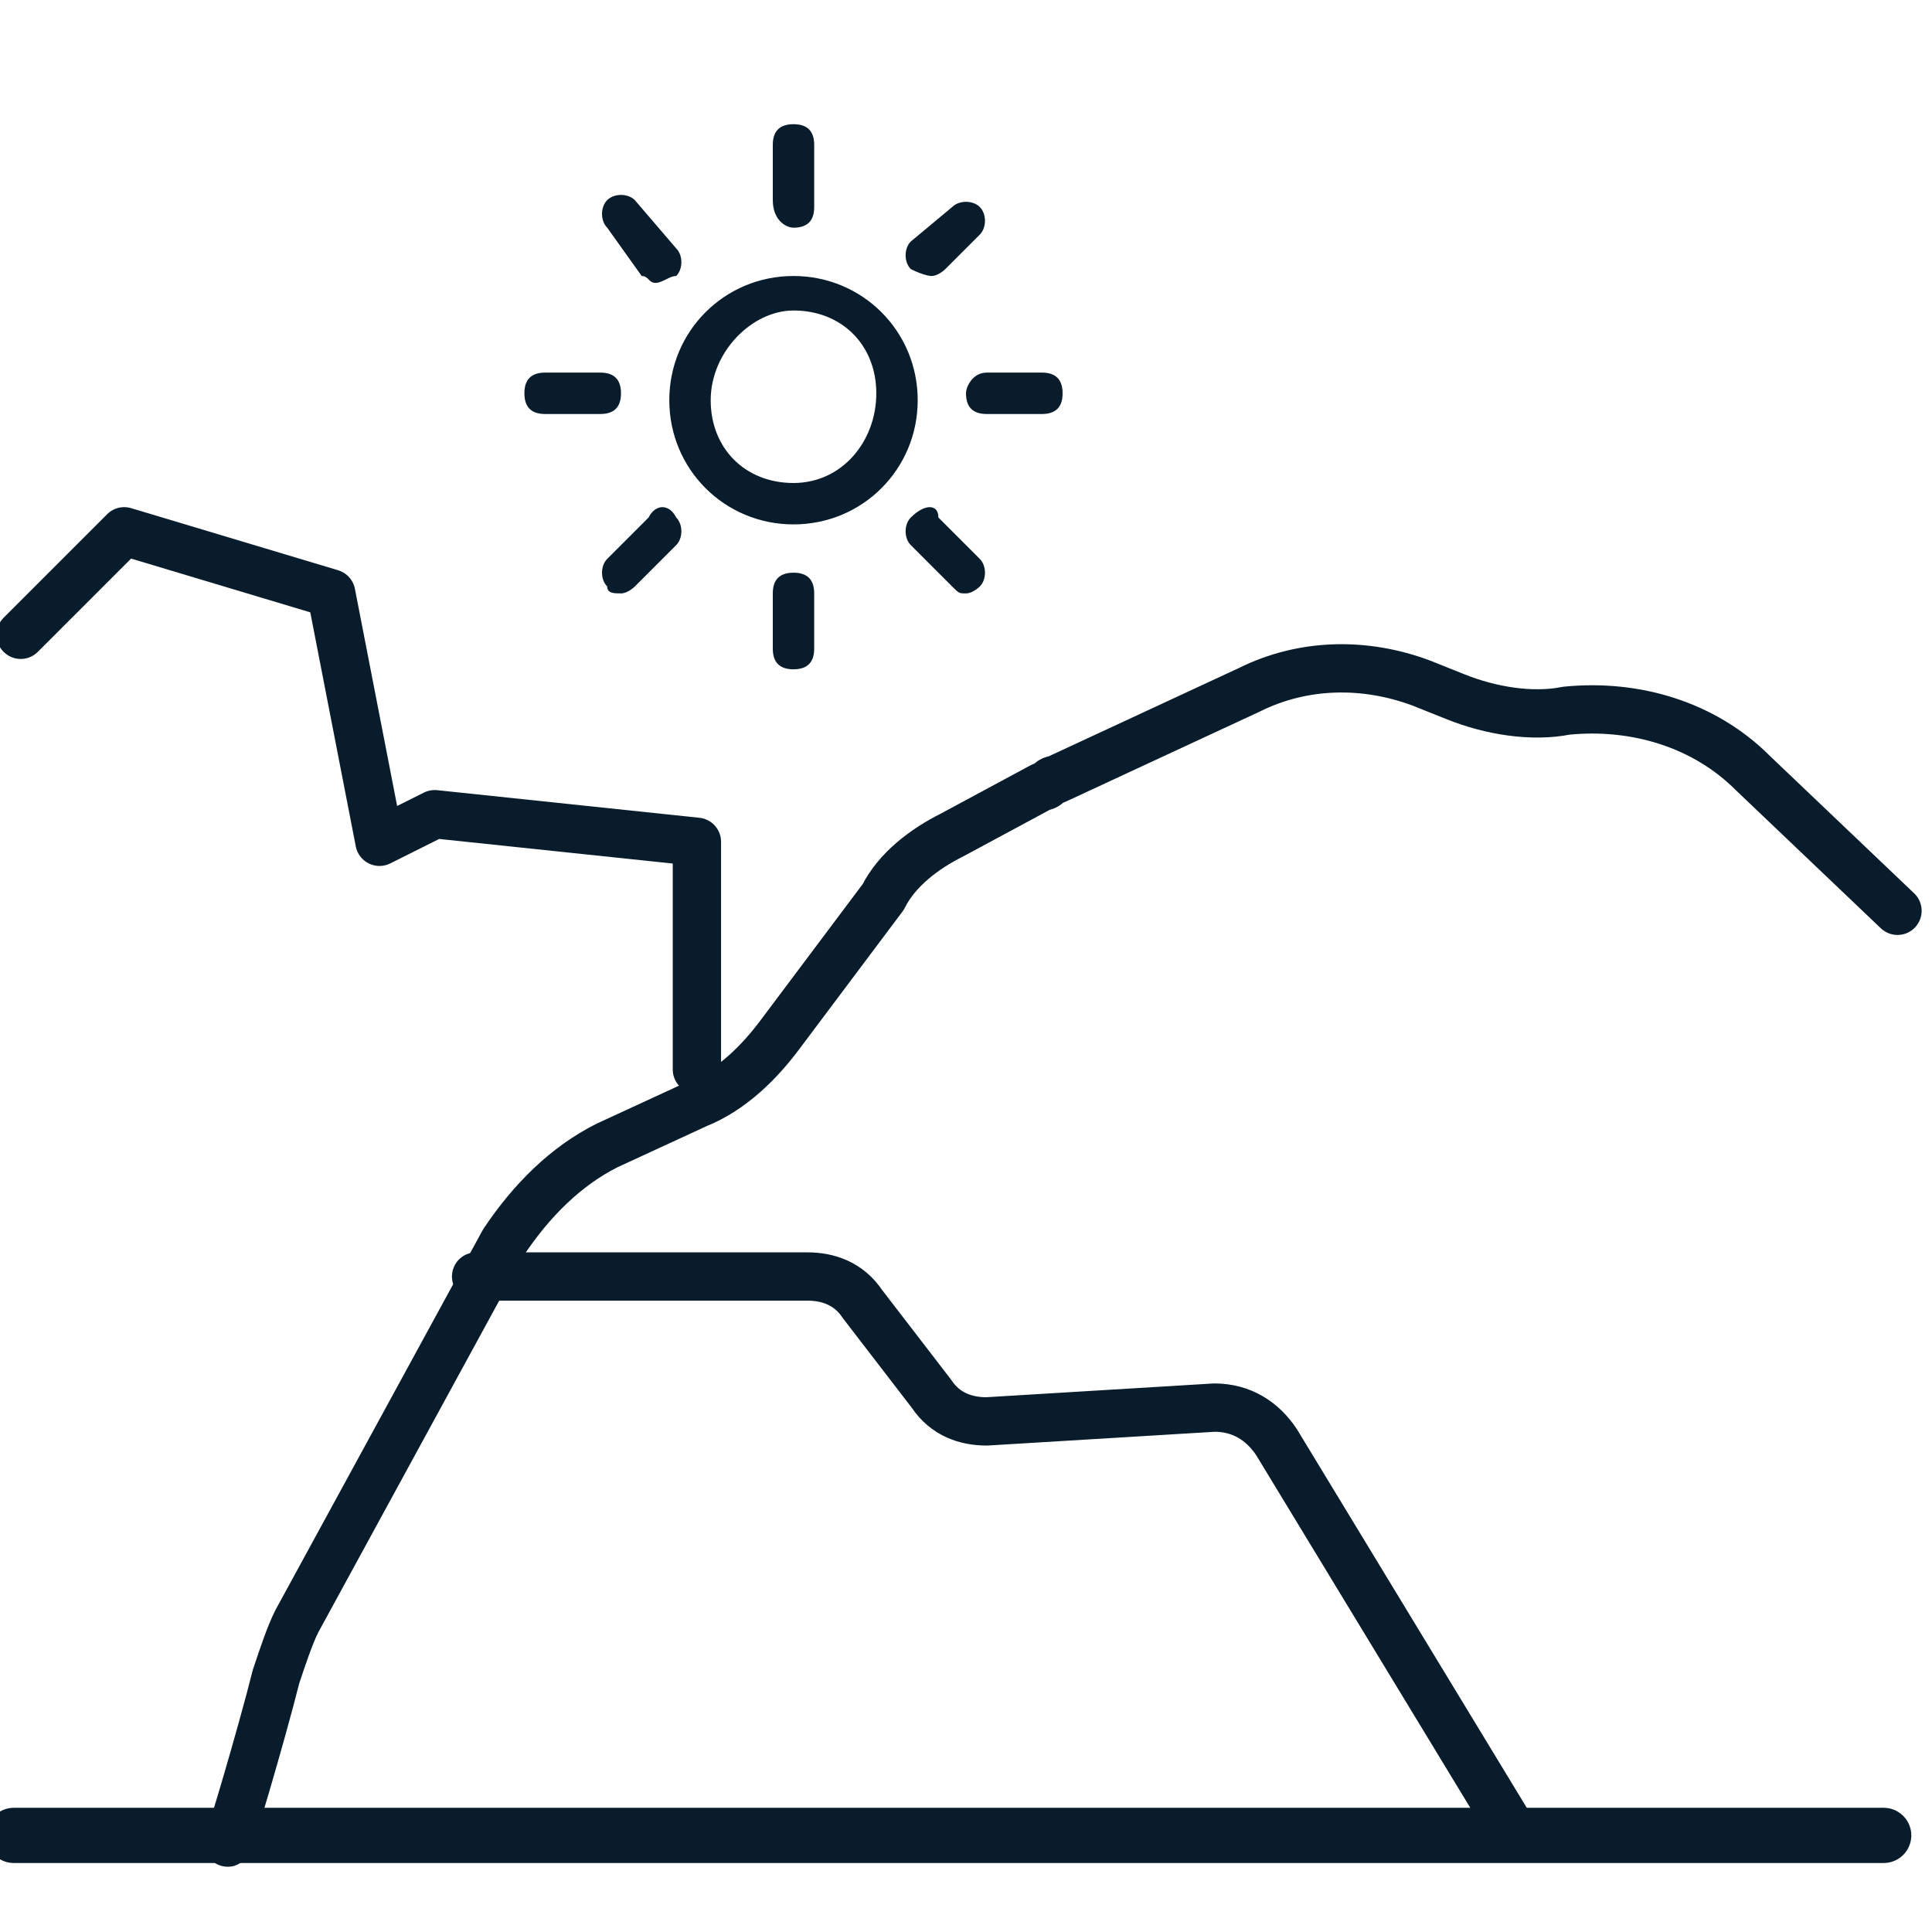
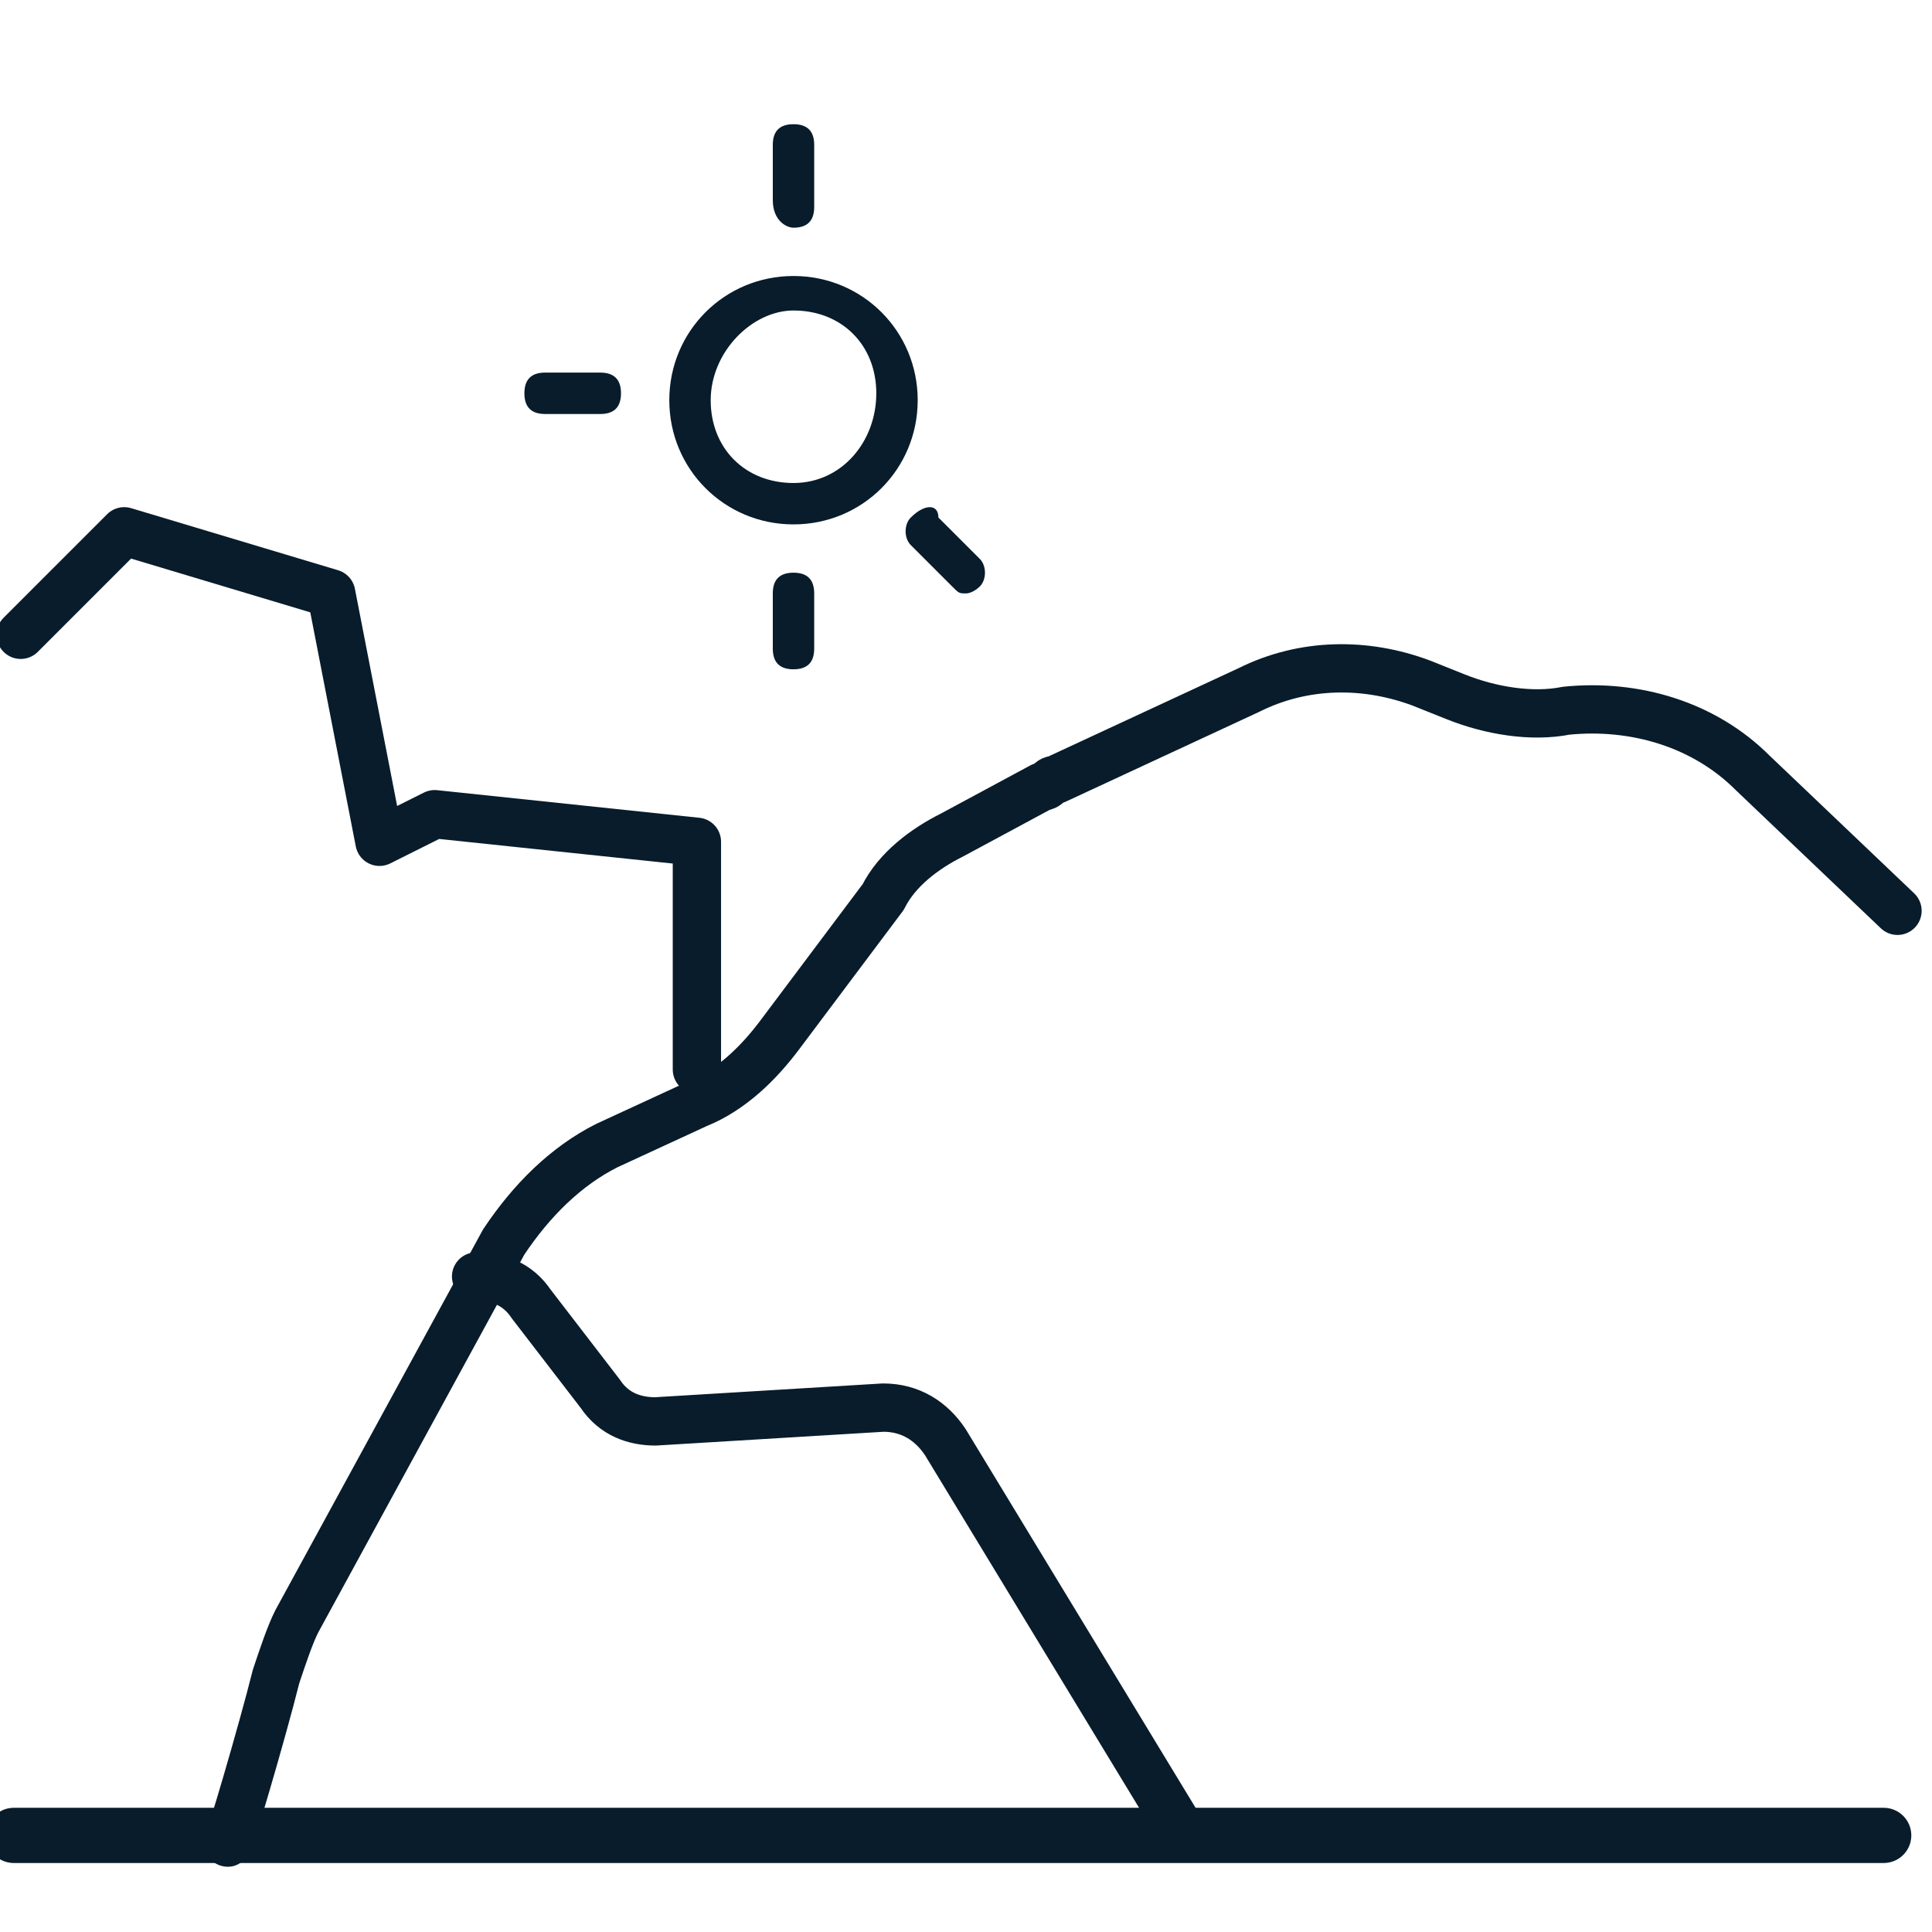
<svg xmlns="http://www.w3.org/2000/svg" version="1.1" id="Calque_1" x="0px" y="0px" width="28px" height="28px" viewBox="0 0 28 28" style="enable-background:new 0 0 28 28;" xml:space="preserve">
  <style type="text/css">
	.st0{fill:#081C2B;}
	.st1{fill:none;stroke:#081C2B;stroke-width:0.7;stroke-linecap:round;stroke-linejoin:round;stroke-miterlimit:10;}
	.st2{fill:none;stroke:#081C2B;stroke-width:0.8;stroke-linecap:round;stroke-linejoin:round;stroke-miterlimit:10;}
</style>
  <g>
    <path class="st0" d="M11.5,7.6c1,0,1.8-0.8,1.8-1.8S12.5,4,11.5,4c-1,0-1.8,0.8-1.8,1.8S10.5,7.6,11.5,7.6z M11.5,4.5   c0.7,0,1.2,0.5,1.2,1.2S12.2,7,11.5,7c-0.7,0-1.2-0.5-1.2-1.2S10.9,4.5,11.5,4.5z" />
    <path class="st0" d="M11.5,3.3c0.2,0,0.3-0.1,0.3-0.3V2.1c0-0.2-0.1-0.3-0.3-0.3c-0.2,0-0.3,0.1-0.3,0.3v0.8   C11.2,3.2,11.4,3.3,11.5,3.3z" />
    <path class="st0" d="M11.2,8.6v0.8c0,0.2,0.1,0.3,0.3,0.3c0.2,0,0.3-0.1,0.3-0.3V8.6c0-0.2-0.1-0.3-0.3-0.3   C11.3,8.3,11.2,8.4,11.2,8.6z" />
-     <path class="st0" d="M14,5.7C14,5.9,14.1,6,14.3,6h0.8c0.2,0,0.3-0.1,0.3-0.3c0-0.2-0.1-0.3-0.3-0.3h-0.8C14.1,5.4,14,5.6,14,5.7z" />
    <path class="st0" d="M7.9,6h0.8C8.9,6,9,5.9,9,5.7c0-0.2-0.1-0.3-0.3-0.3H7.9c-0.2,0-0.3,0.1-0.3,0.3C7.6,5.9,7.7,6,7.9,6z" />
    <path class="st0" d="M13.2,7.5c-0.1,0.1-0.1,0.3,0,0.4l0.6,0.6c0.1,0.1,0.1,0.1,0.2,0.1c0.1,0,0.2-0.1,0.2-0.1   c0.1-0.1,0.1-0.3,0-0.4l-0.6-0.6C13.6,7.3,13.4,7.3,13.2,7.5L13.2,7.5z" />
-     <path class="st0" d="M9.3,4C9.4,4,9.4,4.1,9.5,4.1C9.6,4.1,9.7,4,9.8,4c0.1-0.1,0.1-0.3,0-0.4L9.2,2.9c-0.1-0.1-0.3-0.1-0.4,0   c-0.1,0.1-0.1,0.3,0,0.4L9.3,4z" />
-     <path class="st0" d="M9.4,7.5L8.8,8.1c-0.1,0.1-0.1,0.3,0,0.4C8.8,8.6,8.9,8.6,9,8.6s0.2-0.1,0.2-0.1l0.6-0.6   c0.1-0.1,0.1-0.3,0-0.4C9.7,7.3,9.5,7.3,9.4,7.5z" />
-     <path class="st0" d="M13.5,4c0.1,0,0.2-0.1,0.2-0.1l0.5-0.5c0.1-0.1,0.1-0.3,0-0.4c-0.1-0.1-0.3-0.1-0.4,0l-0.6,0.5   c-0.1,0.1-0.1,0.3,0,0.4C13.4,4,13.5,4,13.5,4z" />
  </g>
  <path class="st1" d="M27.5,13.2l-2.1-2c-0.7-0.7-1.7-1-2.7-0.9h0c-0.5,0.1-1.1,0-1.6-0.2l-0.5-0.2c-0.8-0.3-1.7-0.3-2.5,0.1  l-2.8,1.3c-0.1,0-0.1,0.1-0.2,0.1l-1.3,0.7c-0.4,0.2-0.8,0.5-1,0.9l-1.5,2c-0.3,0.4-0.7,0.8-1.2,1l-1.3,0.6  c-0.6,0.3-1.1,0.8-1.5,1.4l-1.8,3.3l-1.2,2.2c-0.1,0.2-0.2,0.5-0.3,0.8c-0.2,0.8-0.7,2.5-0.7,2.4" />
  <polyline class="st1" points="10.1,15.5 10.1,12.2 6.3,11.8 5.5,12.2 4.8,8.6 1.8,7.7 0.3,9.2 " />
  <line class="st2" x1="0.2" y1="26.6" x2="27.3" y2="26.6" />
-   <path class="st1" d="M6.9,18.5h4.8c0.3,0,0.6,0.1,0.8,0.4l1,1.3c0.2,0.3,0.5,0.4,0.8,0.4l3.3-0.2c0.4,0,0.7,0.2,0.9,0.5l3.4,5.6" />
+   <path class="st1" d="M6.9,18.5c0.3,0,0.6,0.1,0.8,0.4l1,1.3c0.2,0.3,0.5,0.4,0.8,0.4l3.3-0.2c0.4,0,0.7,0.2,0.9,0.5l3.4,5.6" />
</svg>